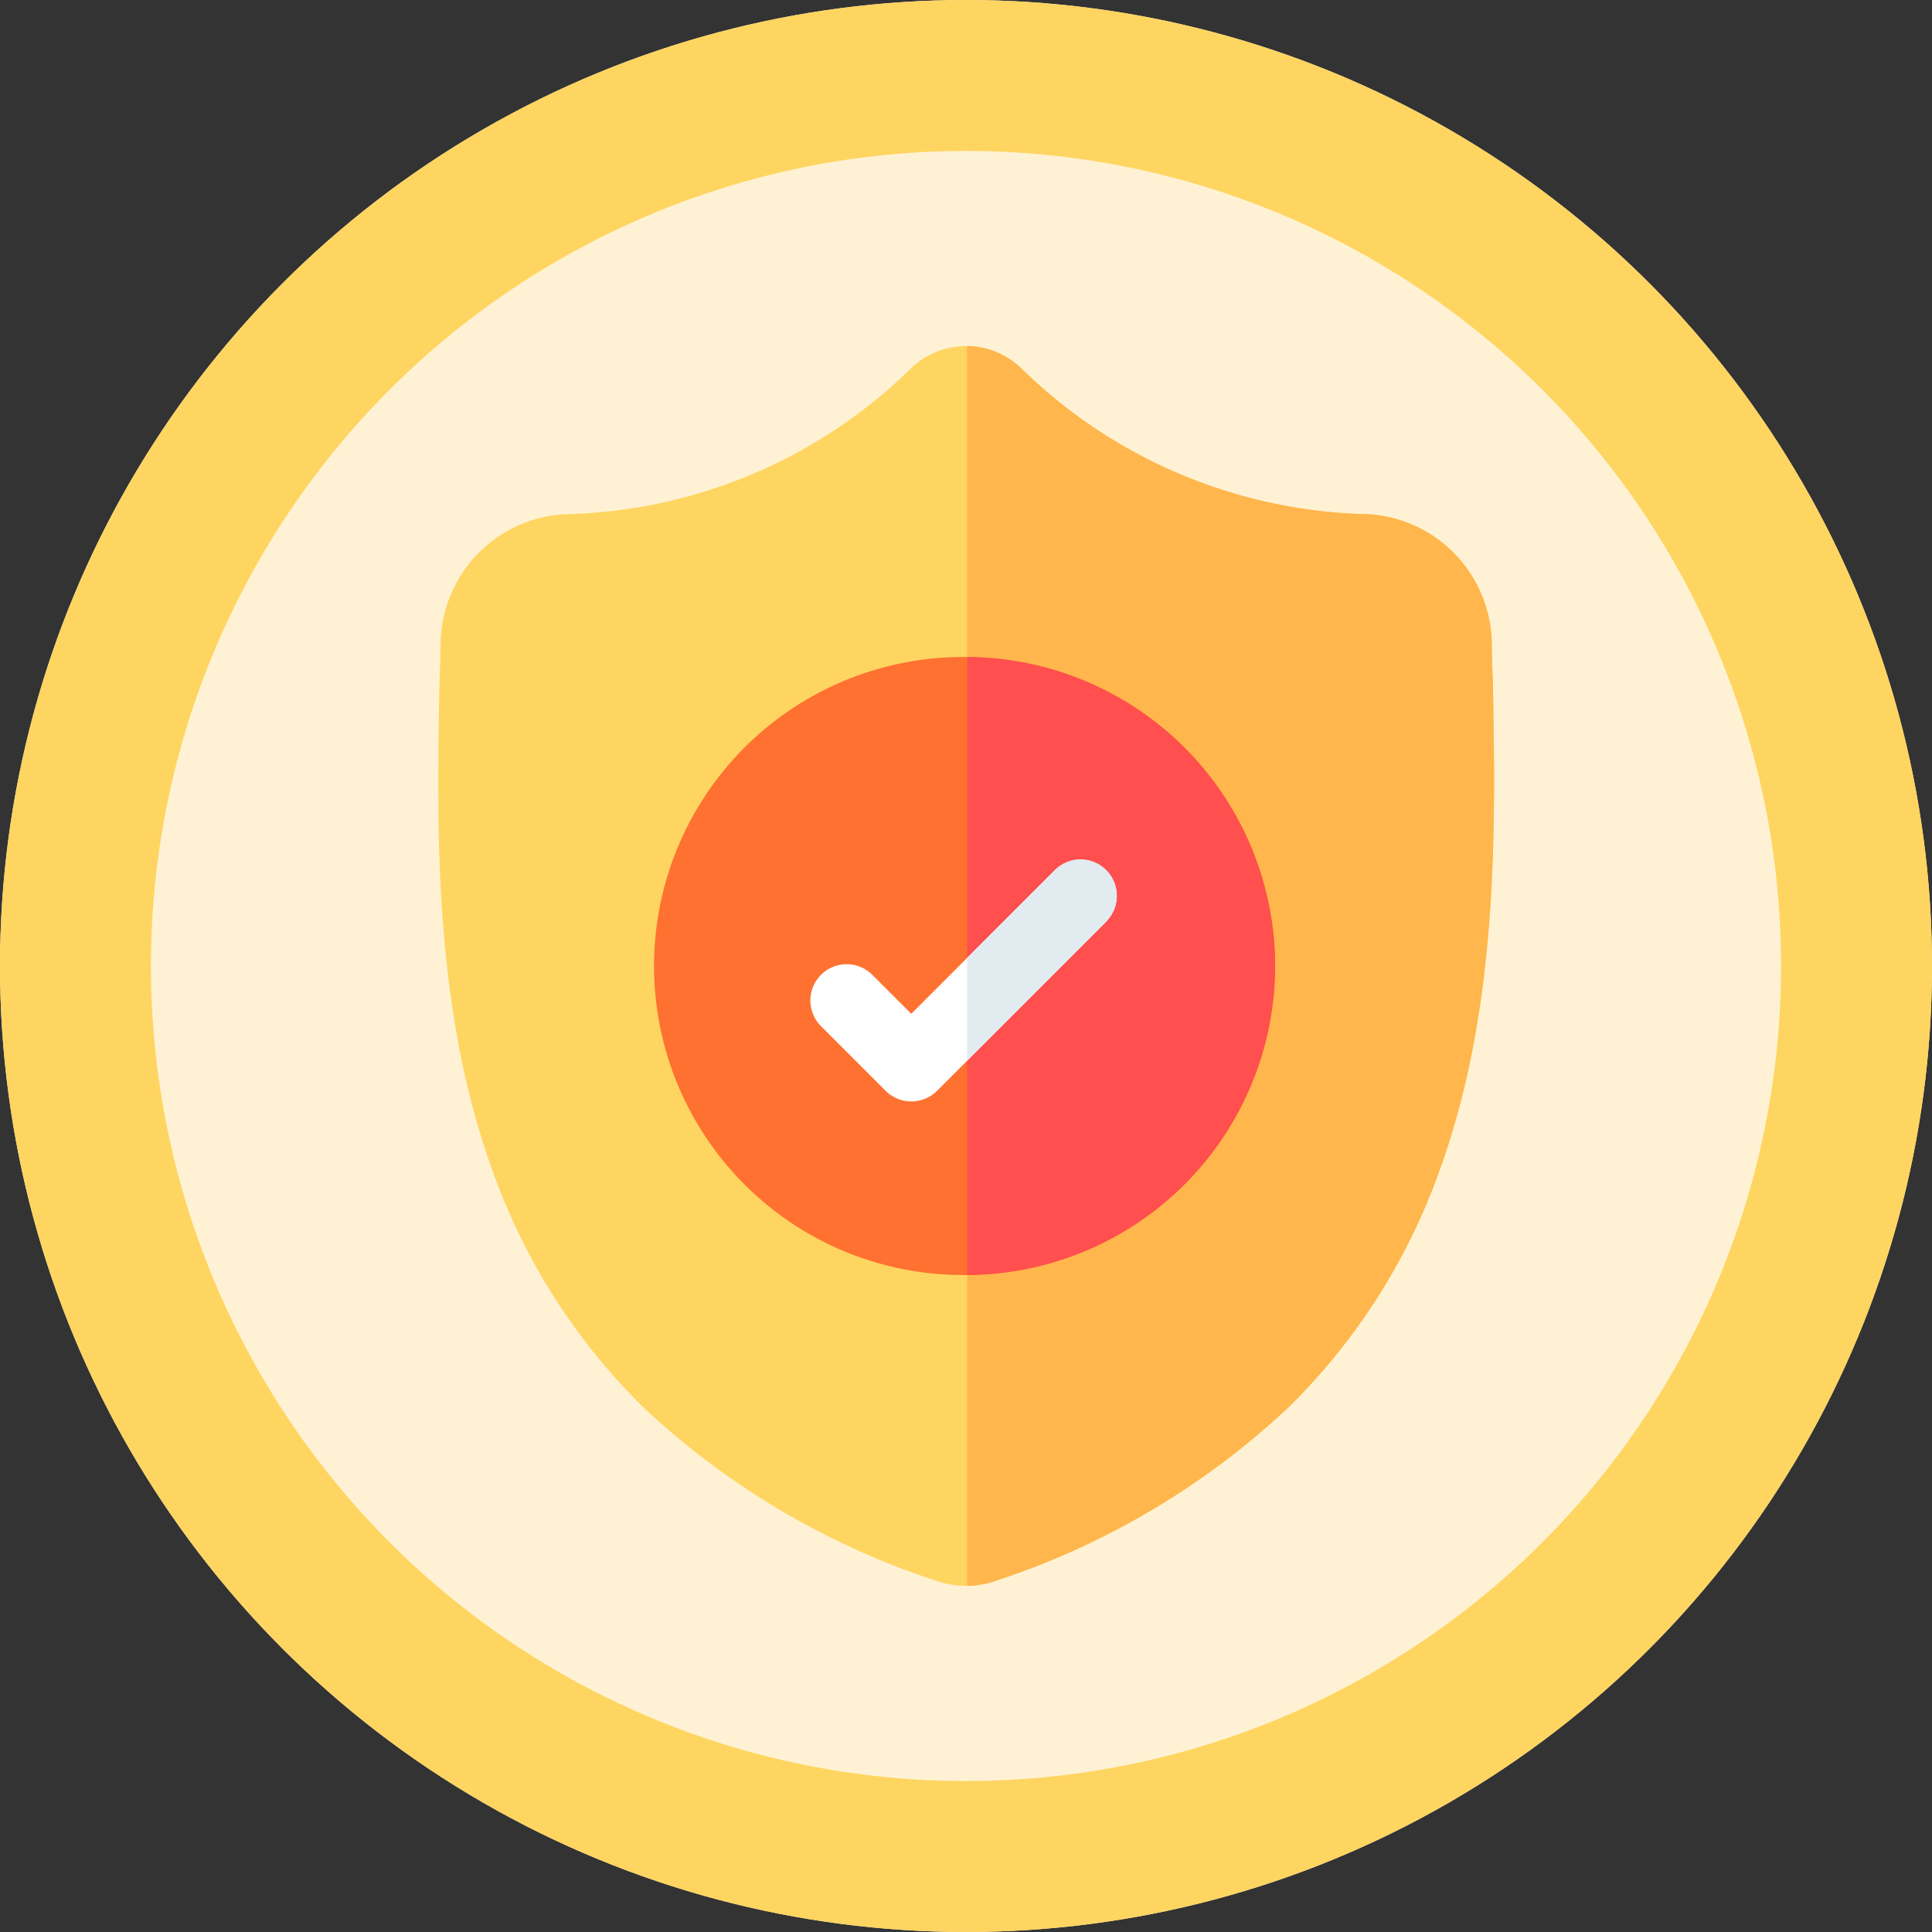
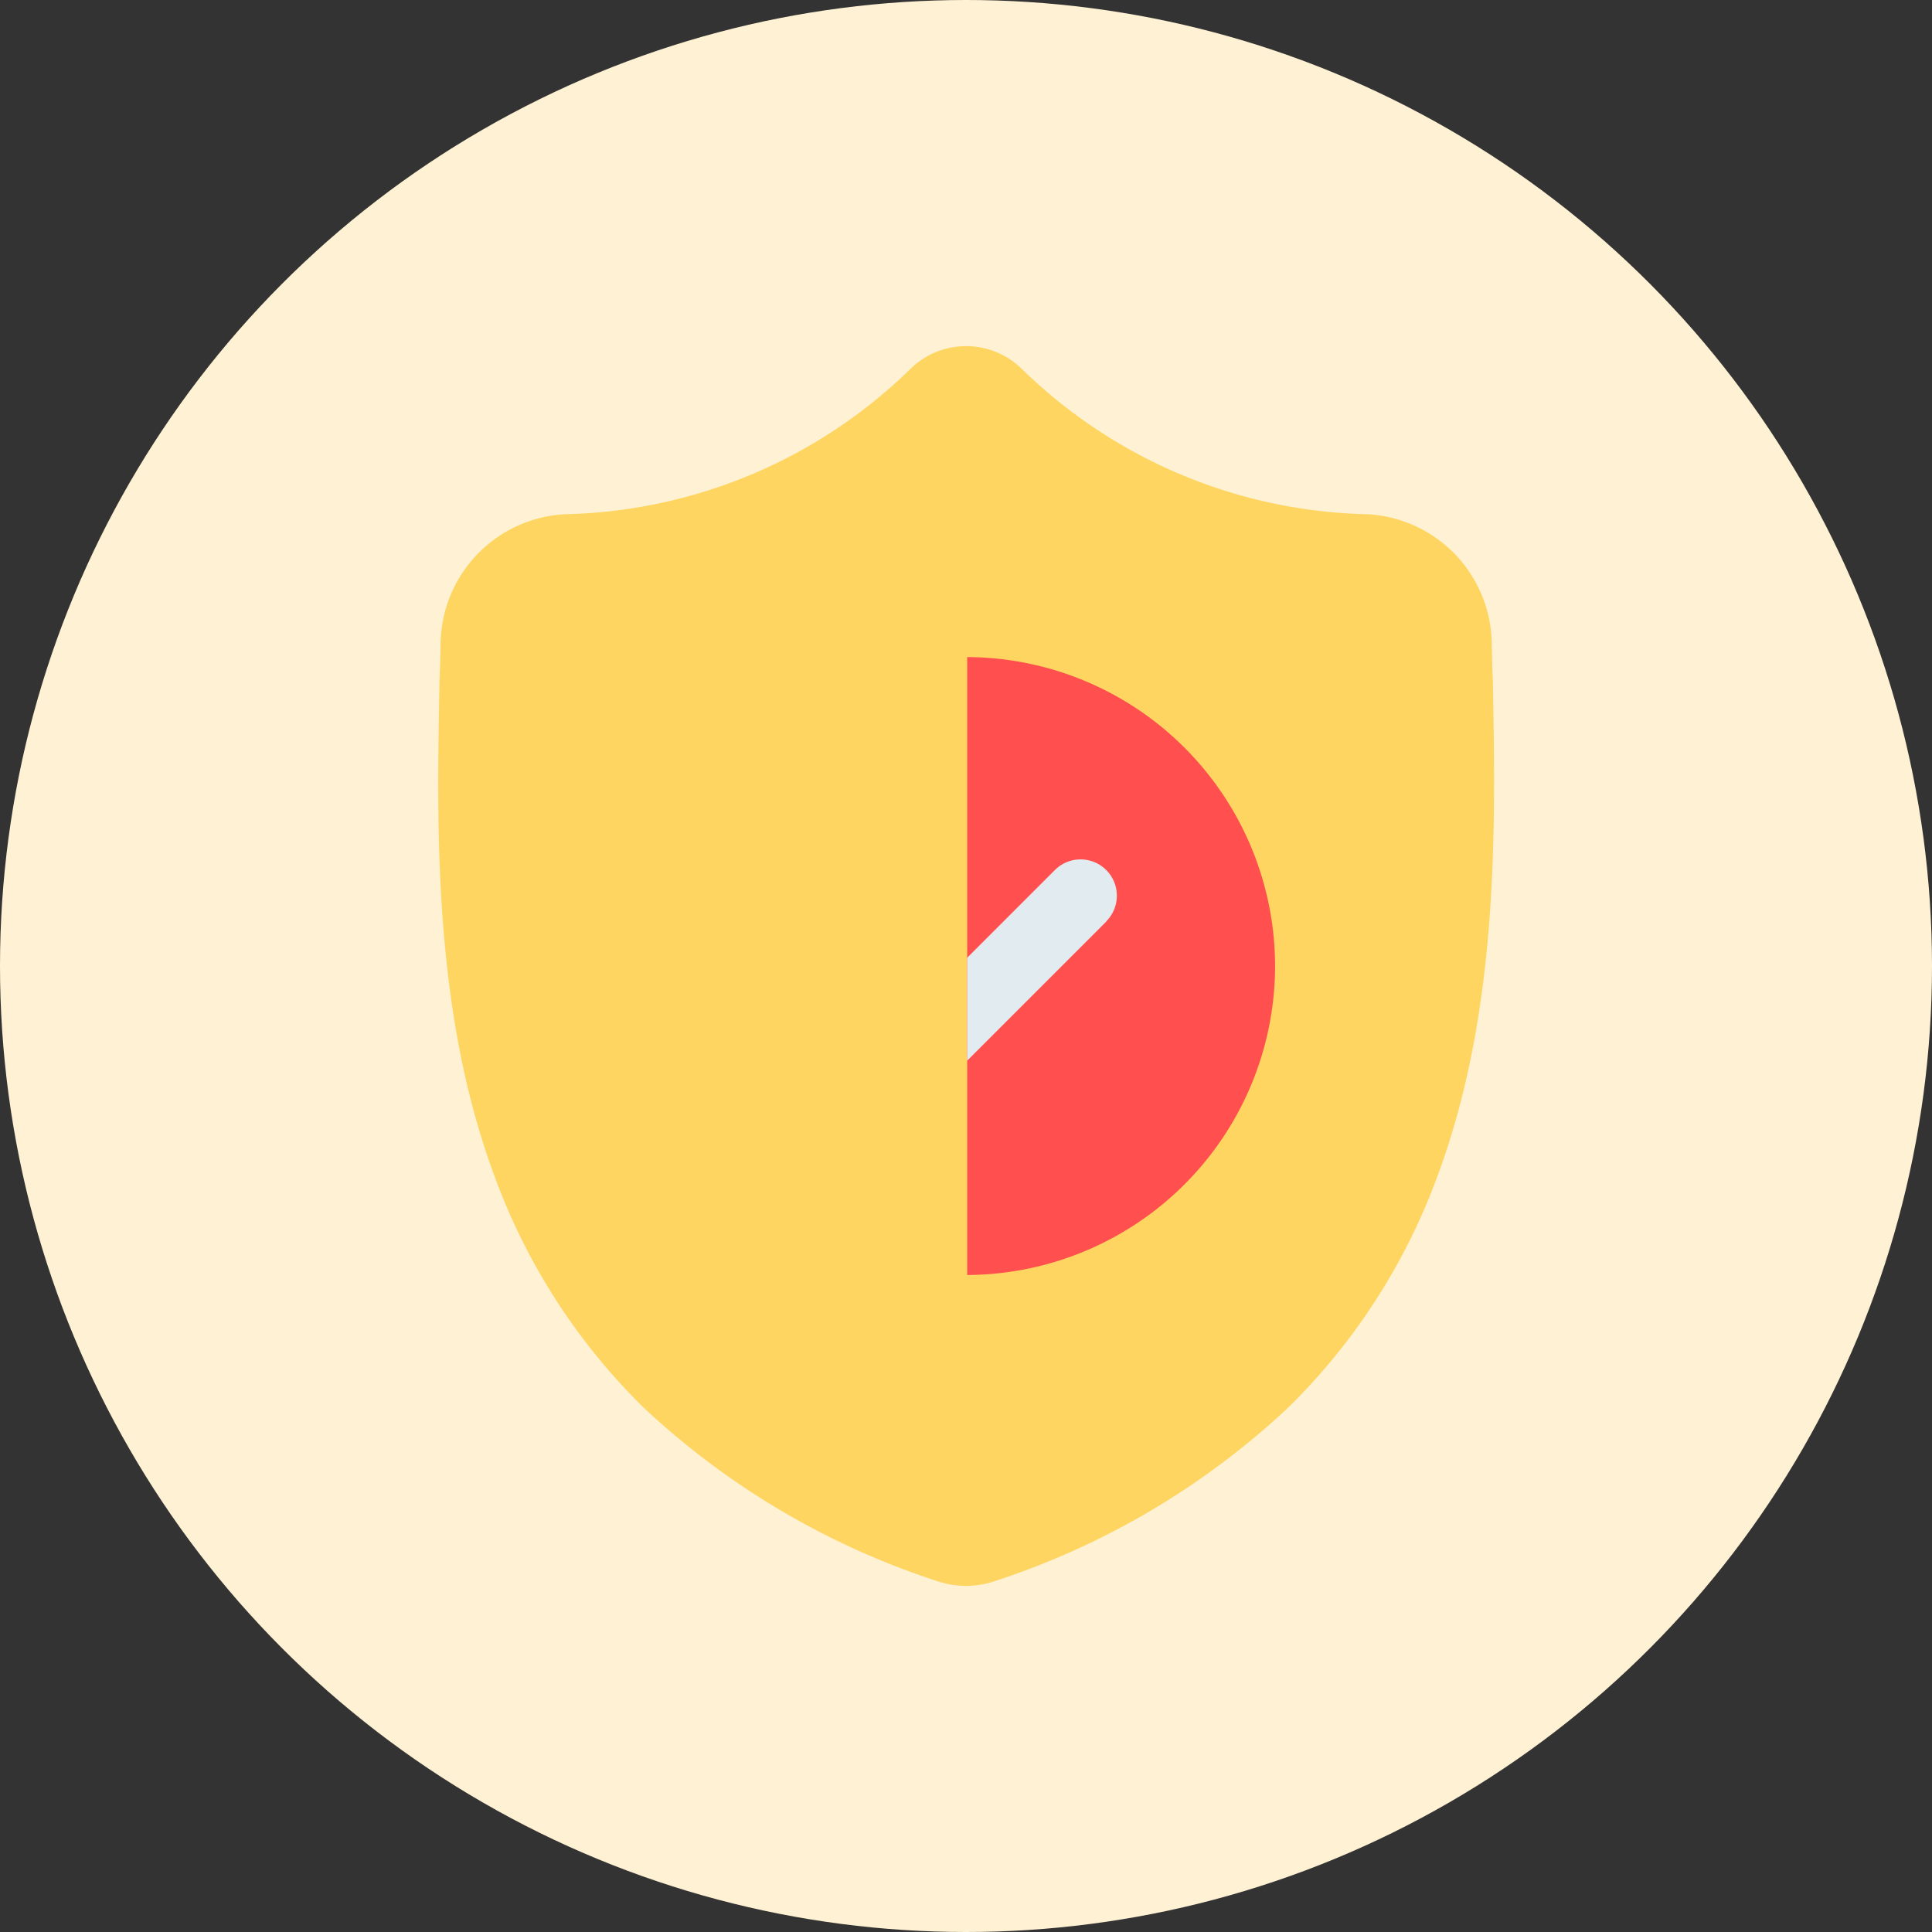
<svg xmlns="http://www.w3.org/2000/svg" width="64" height="64" viewBox="0 0 64 64">
  <rect x="0" y="0" width="64" height="64" fill="#333333" stroke="none" />
  <defs>
    <style>.a{fill:#fff2d4;stroke:#ffd561;stroke-width:5px;}.b{fill:#ffd561;}.c{fill:#ffb64c;}.d{fill:#ff7130;}.e{fill:#ff4f4e;}.f{fill:#fff;}.g{fill:#e1ebf0;}.h{stroke:none;}.i{fill:none;}</style>
  </defs>
  <g transform="translate(-13577 -3989)">
    <g class="a" transform="translate(13577 3989)">
      <circle class="h" cx="32" cy="32" r="32" />
-       <circle class="i" cx="32" cy="32" r="29.5" />
    </g>
    <g transform="translate(13591.017 4000.465)">
      <path class="b" d="M33.626,27.426a20.72,20.72,0,0,1-4.963,7.731,25.975,25.975,0,0,1-9.7,5.746,2.966,2.966,0,0,1-.943.166h-.035a3.012,3.012,0,0,1-.578-.057,3.125,3.125,0,0,1-.4-.108A25.974,25.974,0,0,1,7.3,35.161,20.681,20.681,0,0,1,2.34,27.432C.335,21.992.449,16,.541,11.185l0-.074c.018-.4.03-.815.037-1.277a4.353,4.353,0,0,1,4.1-4.264A16.891,16.891,0,0,0,16.174.724L16.2.7a2.631,2.631,0,0,1,3.572,0L19.8.724A16.893,16.893,0,0,0,31.3,5.57a4.353,4.353,0,0,1,4.1,4.264c.007.464.018.881.037,1.277v.031C35.525,15.966,35.638,21.971,33.626,27.426Zm0,0" transform="translate(0 0)" />
-       <path class="c" d="M234.553,27.429a20.72,20.72,0,0,1-4.963,7.731,25.975,25.975,0,0,1-9.7,5.746,2.966,2.966,0,0,1-.942.166V0A2.635,2.635,0,0,1,220.7.7l.027.025a16.893,16.893,0,0,0,11.5,4.846,4.353,4.353,0,0,1,4.1,4.264c.007.464.018.881.037,1.277v.031C236.451,15.97,236.565,21.974,234.553,27.429Zm0,0" transform="translate(-200.927 -0.003)" />
-       <path class="d" d="M111.366,138.634a10.248,10.248,0,0,1-10.2,10.236h-.036a10.236,10.236,0,1,1,0-20.471h.036A10.248,10.248,0,0,1,111.366,138.634Zm0,0" transform="translate(-83.144 -118.099)" />
      <path class="e" d="M229.149,138.634a10.248,10.248,0,0,1-10.2,10.236V128.4A10.248,10.248,0,0,1,229.149,138.634Zm0,0" transform="translate(-200.927 -118.099)" />
-       <path class="f" d="M163.983,214.037l-4.61,4.61-1,1a1.206,1.206,0,0,1-1.7,0l-2.142-2.143a1.2,1.2,0,0,1,1.7-1.7l1.29,1.29,4.754-4.754a1.2,1.2,0,0,1,1.7,1.7Zm0,0" transform="translate(-141.351 -194.976)" />
      <path class="g" d="M223.559,214.037l-4.61,4.61v-3.409l2.906-2.906a1.2,1.2,0,0,1,1.7,1.7Zm0,0" transform="translate(-200.927 -194.976)" />
    </g>
  </g>
</svg>